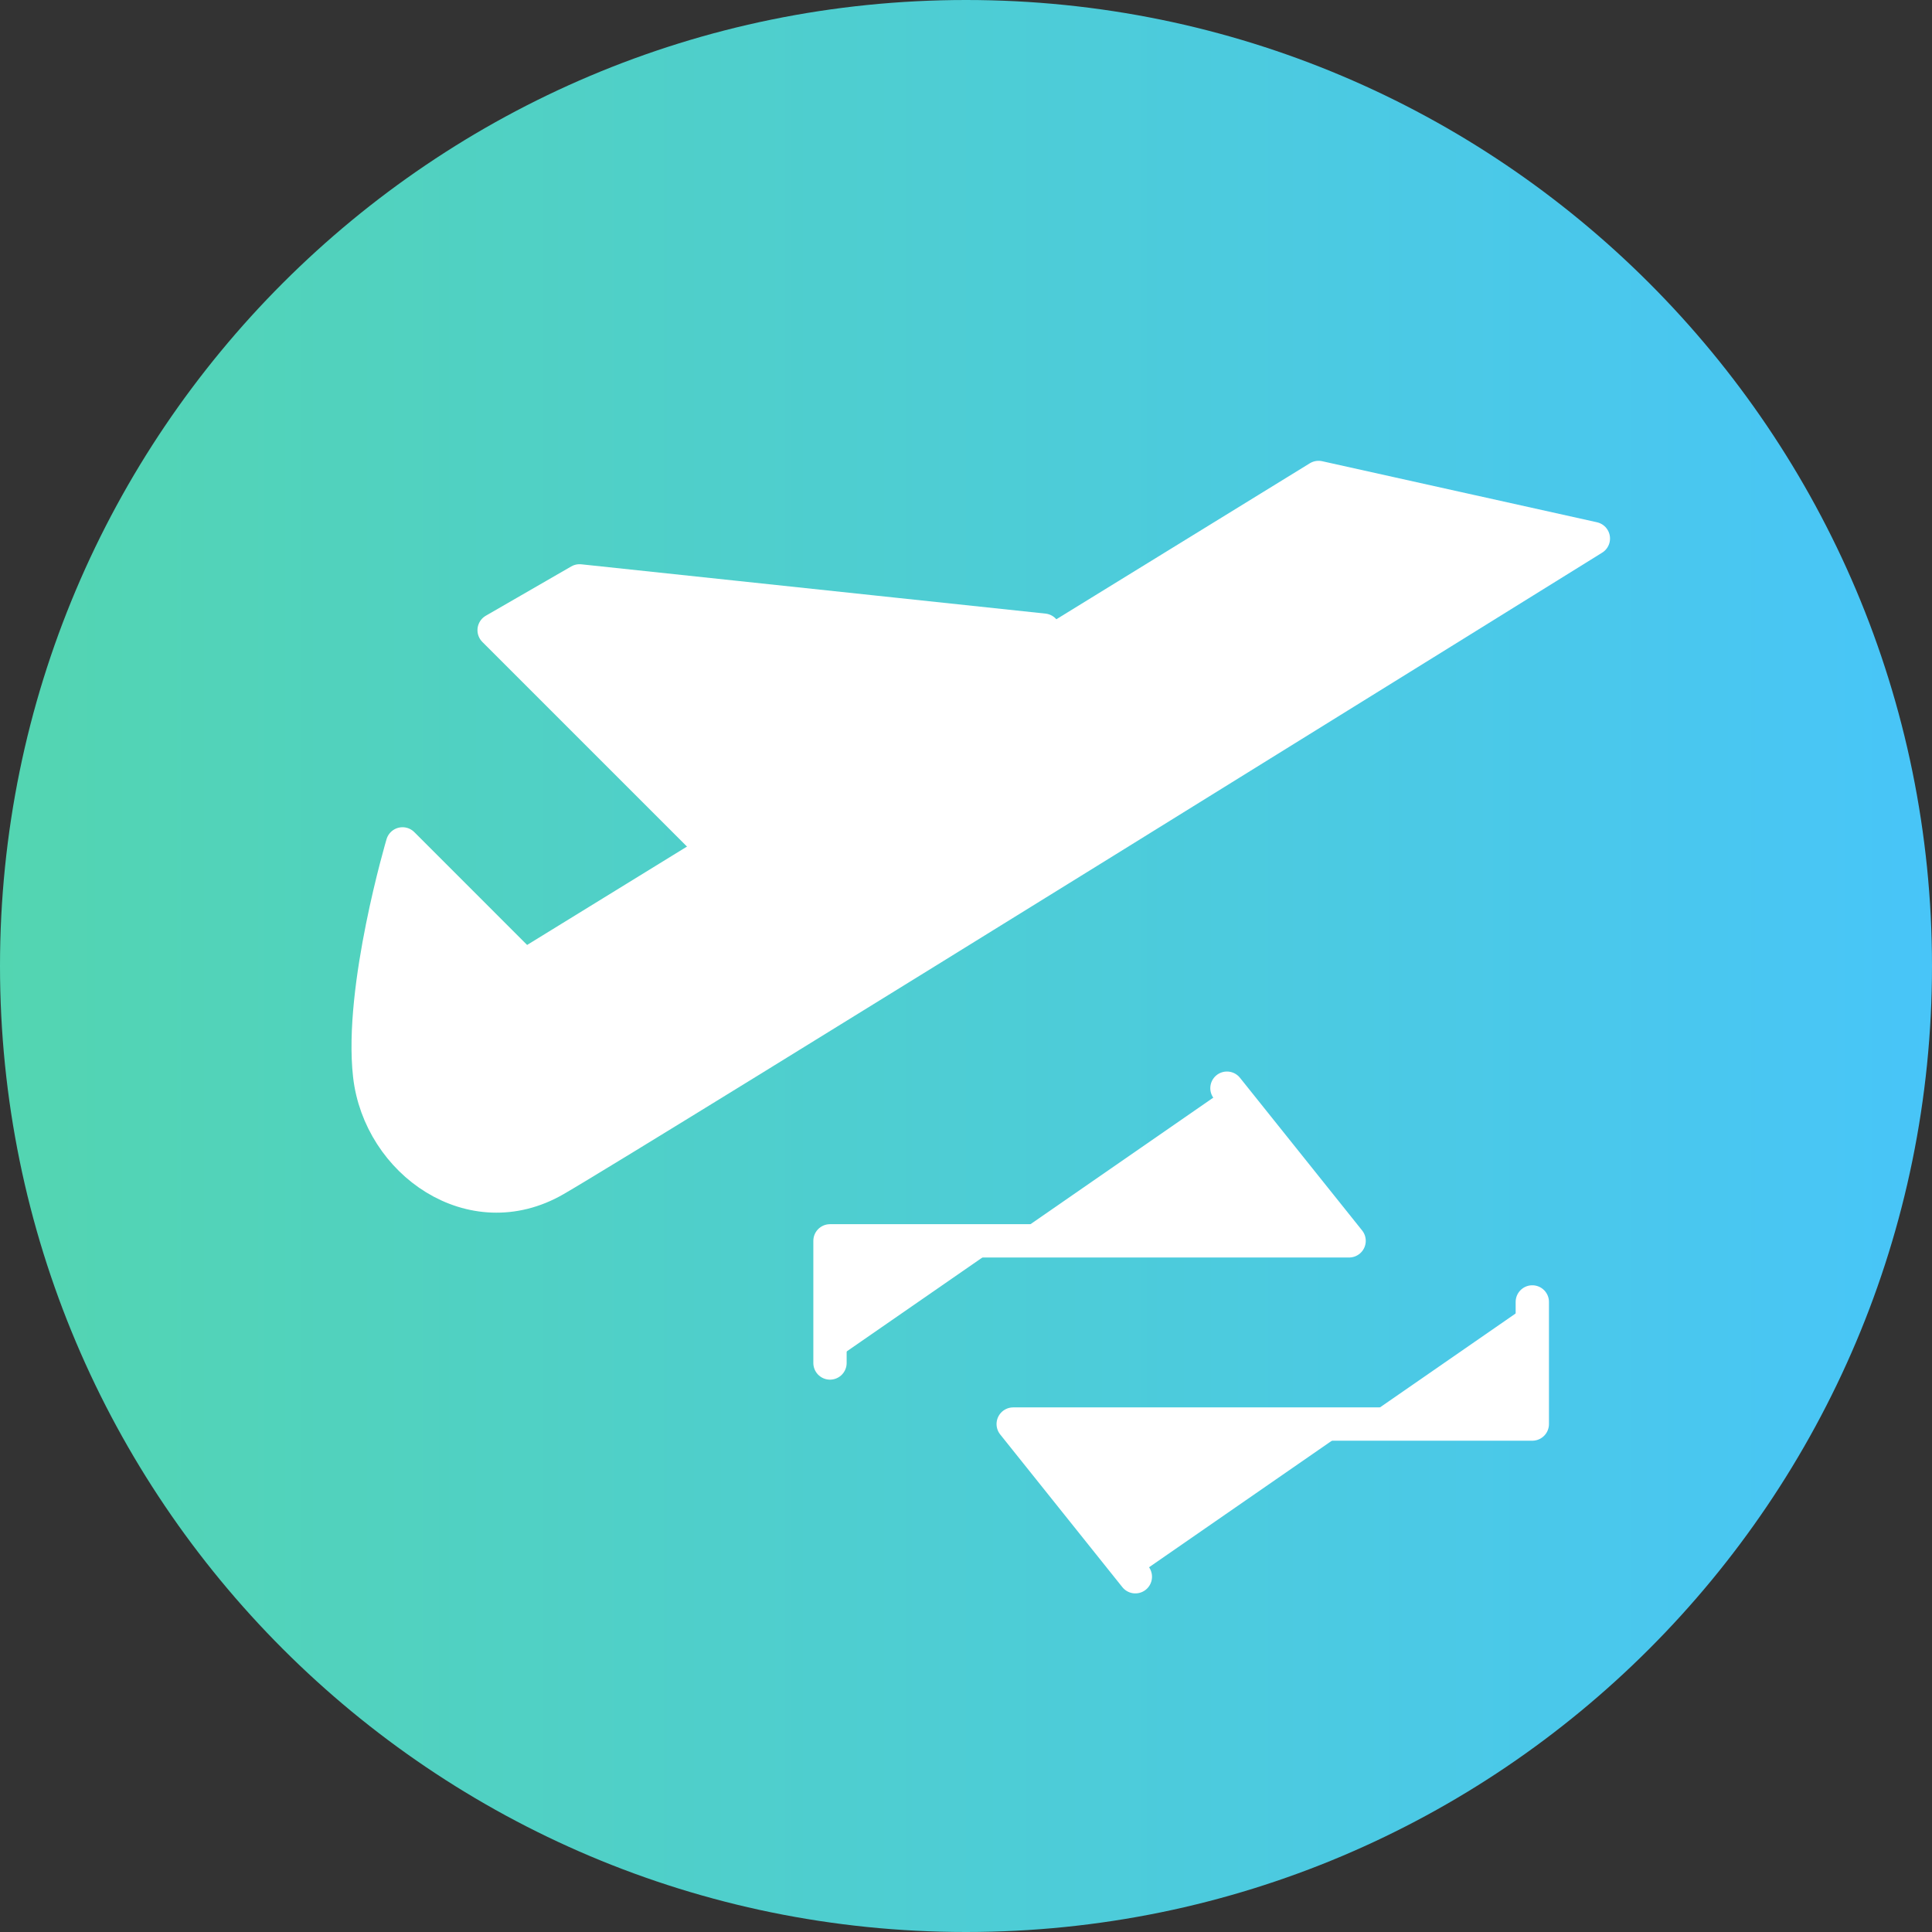
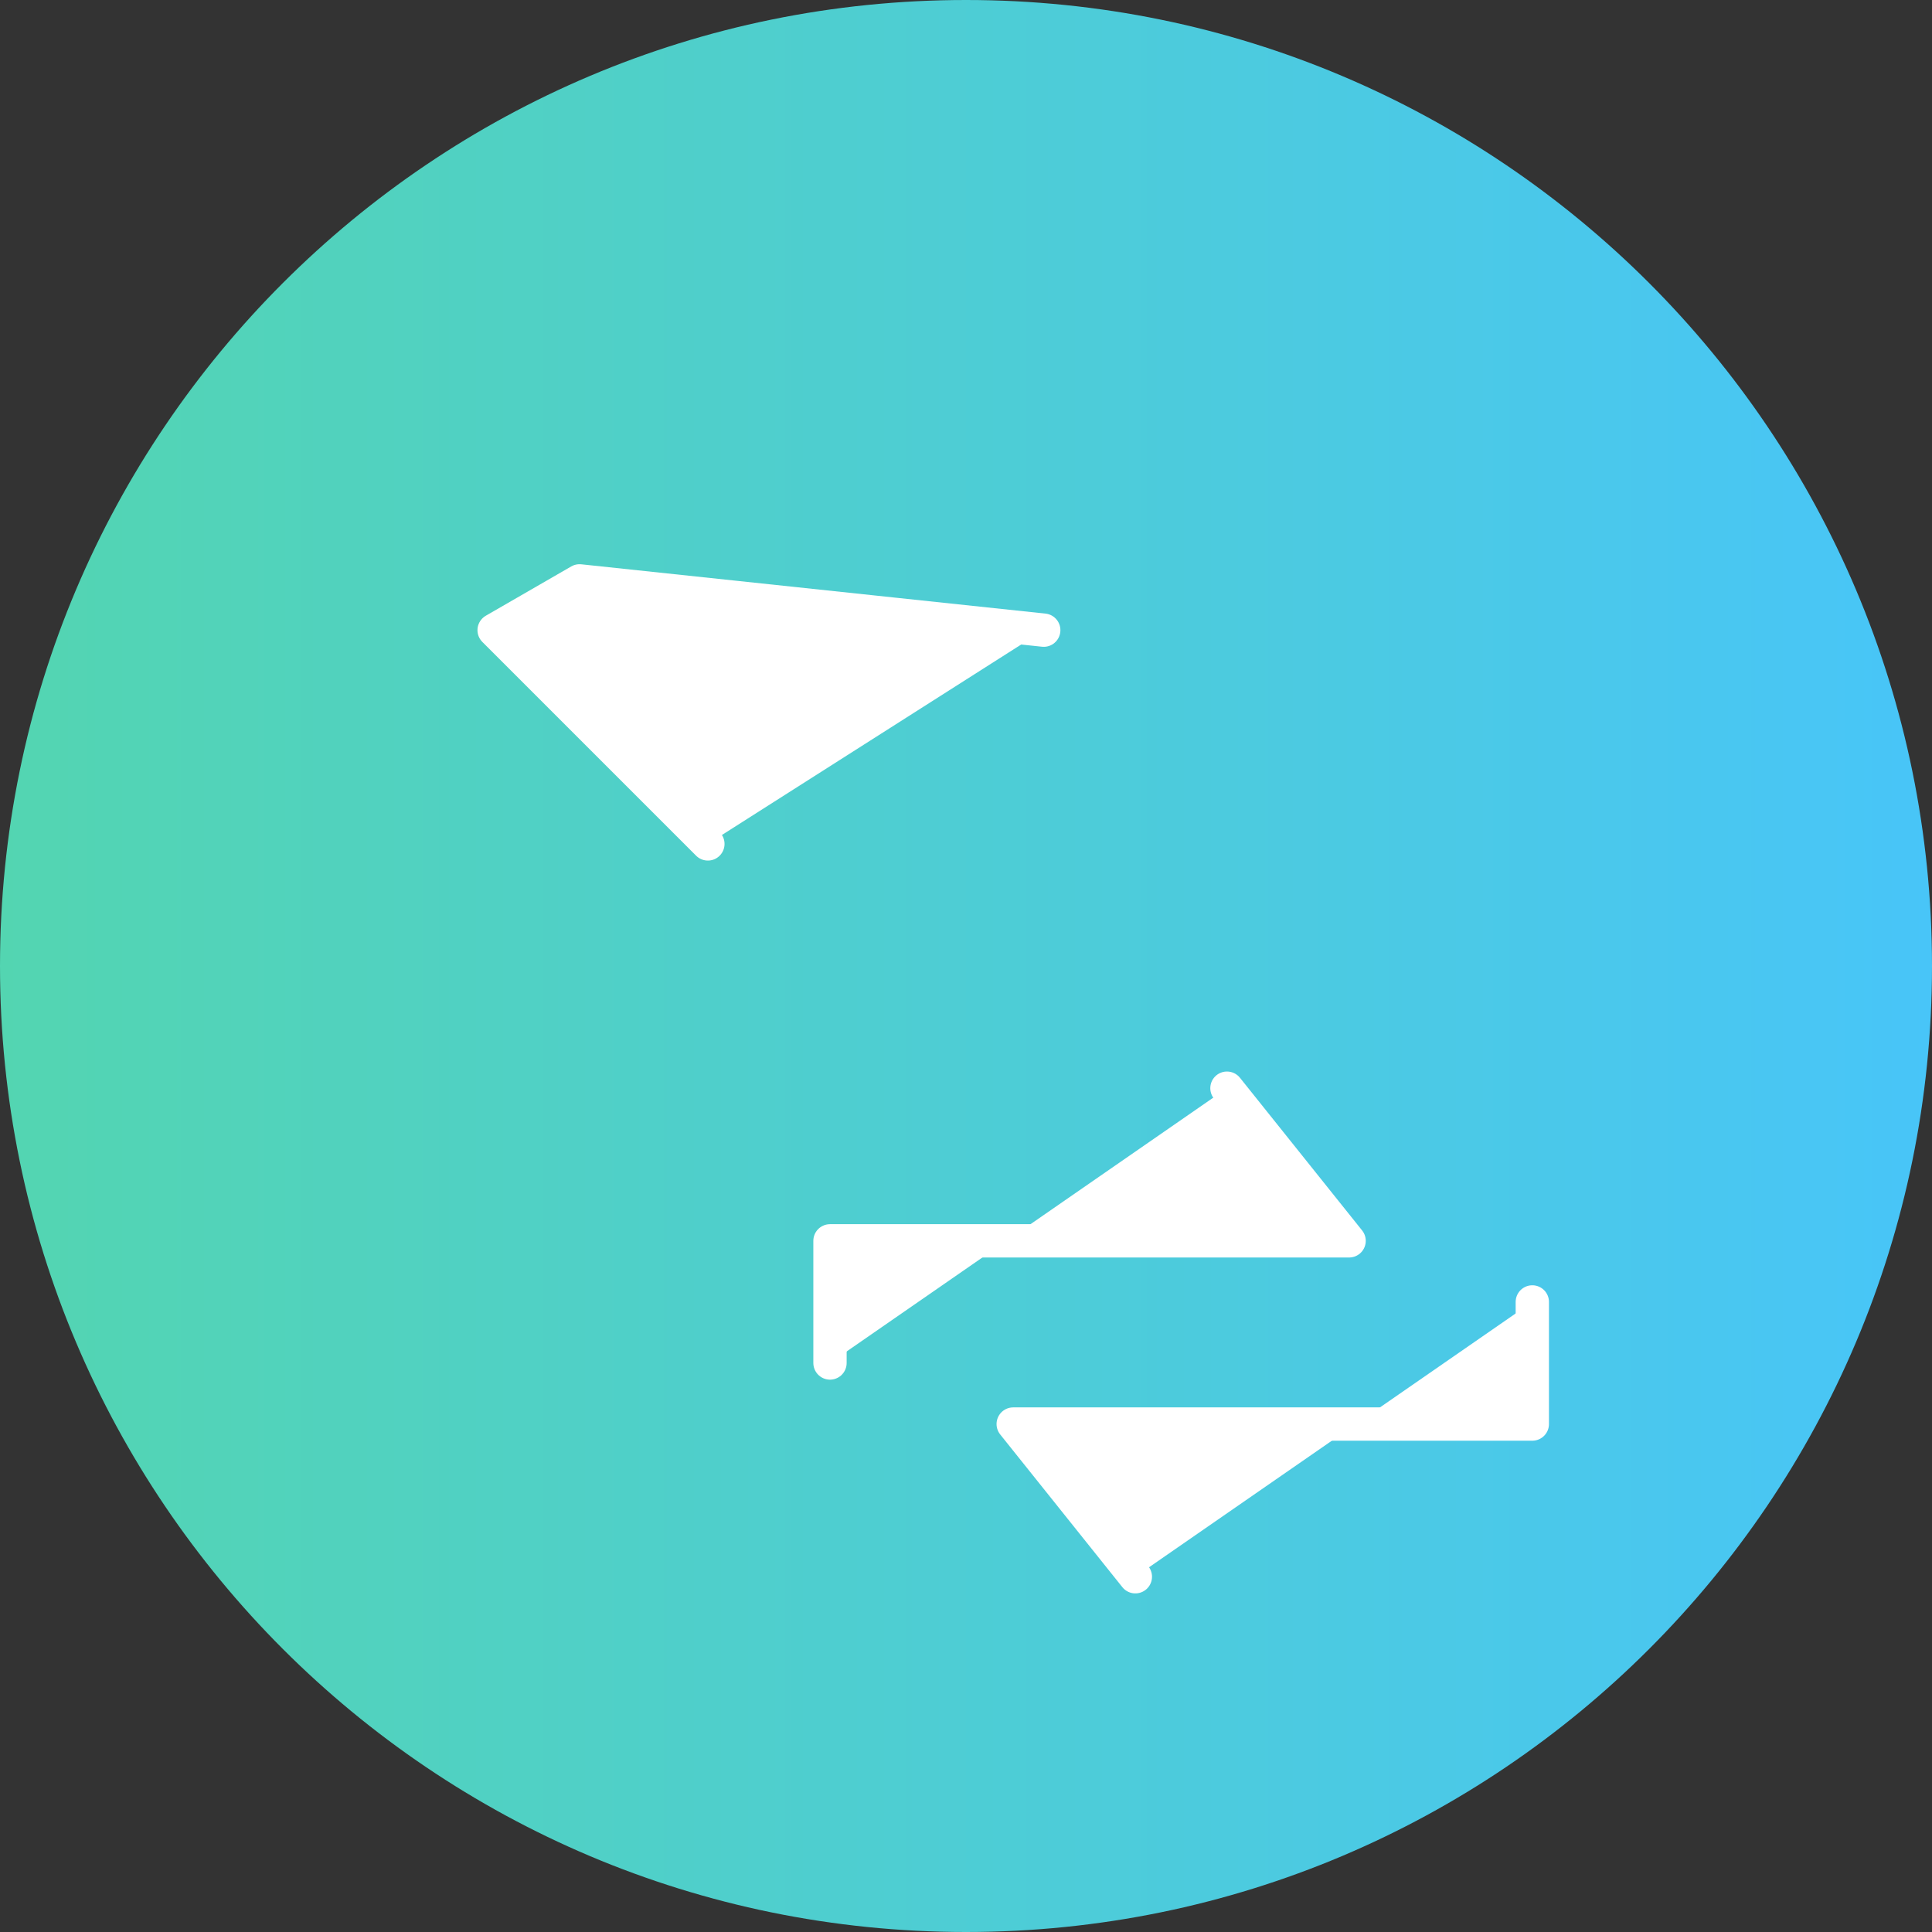
<svg xmlns="http://www.w3.org/2000/svg" width="58" height="58" viewBox="0 0 58 58" fill="none">
  <rect x="0" y="0" width="58" height="58" fill="#333333" stroke="none" />
-   <path d="M0 29C0 12.984 12.984 0 29 0V0C45.016 0 58 12.984 58 29V29C58 45.016 45.016 58 29 58V58C12.984 58 0 45.016 0 29V29Z" fill="url(#paint0_linear_22919_1797)" />
-   <path d="M15.75 29.001L12.084 25.334C12.084 25.334 10.8 29.668 11.097 32.281C11.394 34.893 14.168 36.86 16.667 35.417C19.167 33.974 47.834 16.167 47.834 16.167L39.584 14.334L15.75 29.001Z" fill="white" stroke="white" stroke-linecap="round" stroke-linejoin="round" />
+   <path d="M0 29C0 12.984 12.984 0 29 0C45.016 0 58 12.984 58 29V29C58 45.016 45.016 58 29 58V58C12.984 58 0 45.016 0 29V29Z" fill="url(#paint0_linear_22919_1797)" />
  <path d="M31.334 18.918L17.399 17.438L14.834 18.918L21.251 25.335M34.084 47.335L30.417 42.751H46.001V39.085M36.834 32.668L40.501 37.251H24.917V40.918" fill="white" />
  <path d="M31.334 18.918L17.399 17.438L14.834 18.918L21.251 25.335M34.084 47.335L30.417 42.751H46.001V39.085M36.834 32.668L40.501 37.251H24.917V40.918" stroke="white" stroke-linecap="round" stroke-linejoin="round" />
  <defs>
    <linearGradient id="paint0_linear_22919_1797" x1="58" y1="29" x2="0" y2="29" gradientUnits="userSpaceOnUse">
      <stop stop-color="#48C5F8" />
      <stop offset="1" stop-color="#53D5B1" />
    </linearGradient>
  </defs>
</svg>